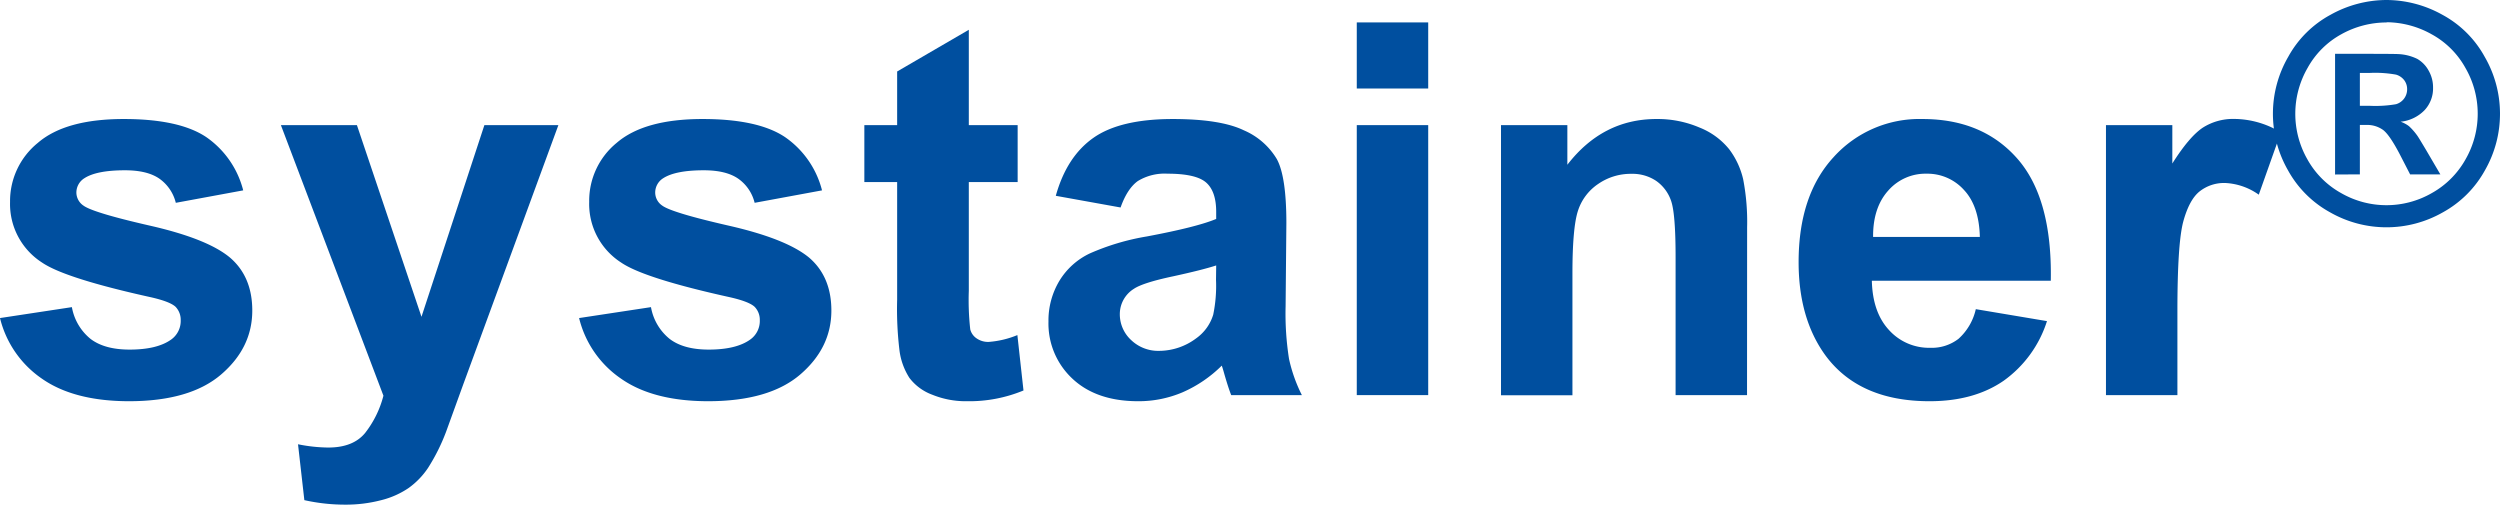
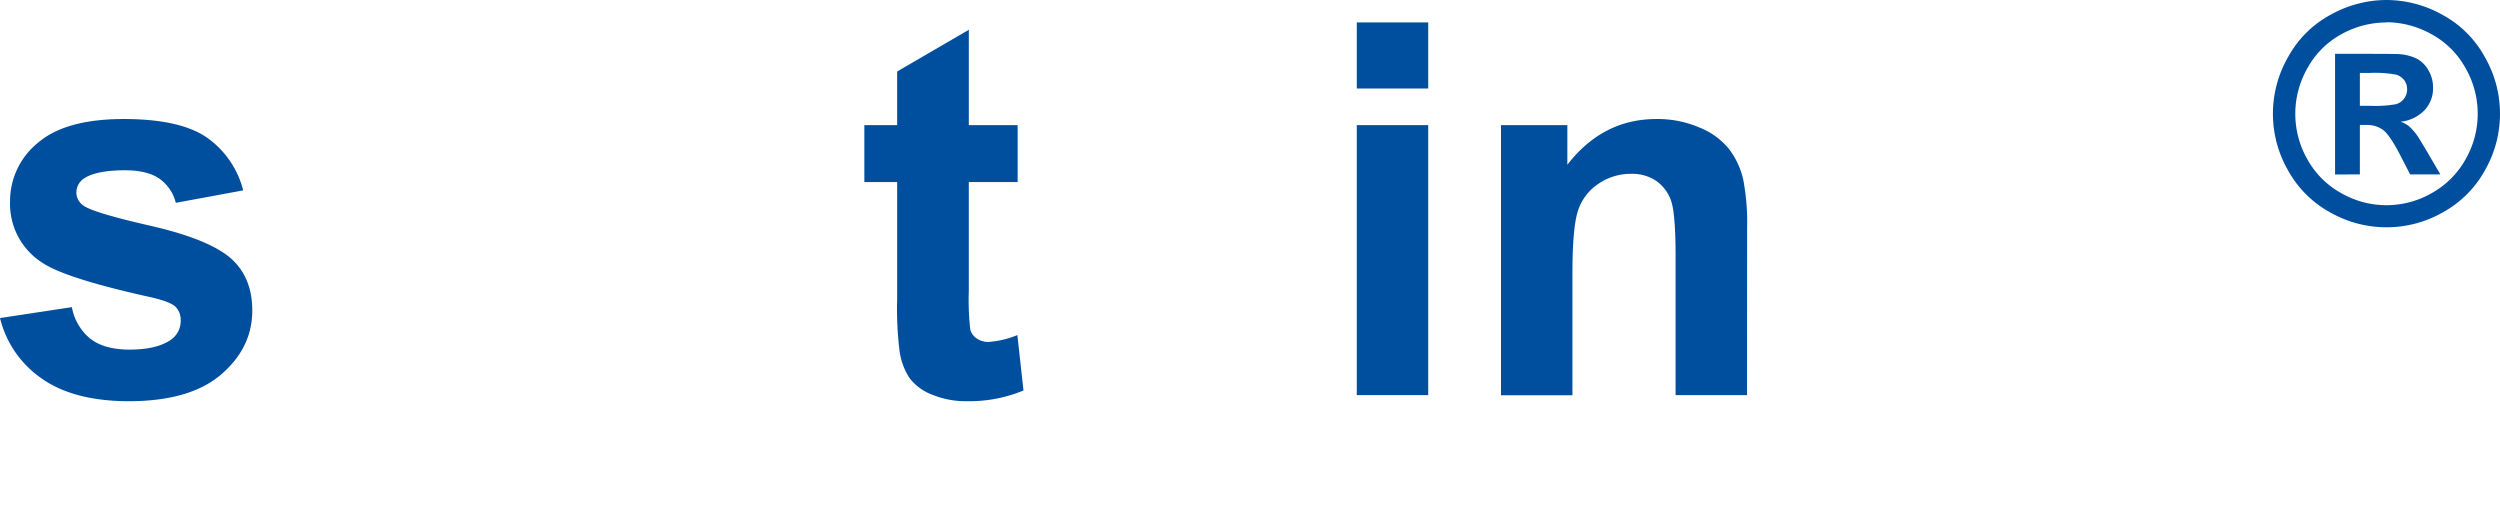
<svg xmlns="http://www.w3.org/2000/svg" id="Ebene_1" data-name="Ebene 1" viewBox="0 0 556.43 112.33">
  <defs>
    <style>.cls-1{fill:#004f9f;}</style>
  </defs>
  <path class="cls-1" d="M112.76,203.49l16-2.43a11.73,11.73,0,0,0,4.13,7.05c2.08,1.6,5,2.4,8.72,2.4q6.16,0,9.28-2.26a5.07,5.07,0,0,0,2.09-4.25,4.18,4.18,0,0,0-1.13-3c-.79-.76-2.57-1.46-5.32-2.1q-19.24-4.24-24.39-7.75A15.48,15.48,0,0,1,115,177.64a16.66,16.66,0,0,1,6.17-13.13q6.16-5.32,19.13-5.32,12.33,0,18.33,4a20.54,20.54,0,0,1,8.26,11.88l-15,2.77a9.29,9.29,0,0,0-3.65-5.37c-1.8-1.25-4.35-1.87-7.67-1.87-4.19,0-7.19.59-9,1.75a3.77,3.77,0,0,0-1.81,3.23,3.53,3.53,0,0,0,1.59,2.89q2.15,1.57,14.85,4.47T163.91,190q5,4.25,5,11.82,0,8.27-6.91,14.21T141.56,222q-12.28,0-19.44-5A22.94,22.94,0,0,1,112.76,203.49Z" transform="translate(-112.76 -132.7)" />
-   <path class="cls-1" d="M175.28,160.55H192.2l14.37,42.66,14-42.66h16.47l-21.22,57.83-3.79,10.46a43.23,43.23,0,0,1-4,8,17.35,17.35,0,0,1-4.36,4.5,19,19,0,0,1-6.05,2.68,31.07,31.07,0,0,1-8.12,1,41.63,41.63,0,0,1-9-1l-1.41-12.44a35.13,35.13,0,0,0,6.73.73c3.7,0,6.43-1.08,8.21-3.25a22.56,22.56,0,0,0,4.07-8.29Z" transform="translate(-112.76 -132.7)" />
-   <path class="cls-1" d="M241.65,203.49l16-2.43a11.68,11.68,0,0,0,4.13,7.05c2.07,1.6,5,2.4,8.71,2.4,4.11,0,7.21-.75,9.28-2.26a5.05,5.05,0,0,0,2.1-4.25,4.14,4.14,0,0,0-1.14-3q-1.19-1.14-5.31-2.1-19.25-4.24-24.39-7.75a15.48,15.48,0,0,1-7.13-13.52A16.63,16.63,0,0,1,250,164.51q6.16-5.32,19.12-5.32,12.33,0,18.33,4a20.55,20.55,0,0,1,8.27,11.88l-15,2.77a9.24,9.24,0,0,0-3.65-5.37q-2.69-1.87-7.67-1.87c-4.18,0-7.18.59-9,1.75a3.77,3.77,0,0,0-1.81,3.23,3.52,3.52,0,0,0,1.58,2.89q2.15,1.57,14.85,4.47T292.8,190q5,4.25,5,11.82,0,8.27-6.9,14.21T270.45,222q-12.27,0-19.43-5A22.91,22.91,0,0,1,241.65,203.49Z" transform="translate(-112.76 -132.7)" />
  <path class="cls-1" d="M339.26,160.55v12.67H328.39v24.22a59.12,59.12,0,0,0,.32,8.57,3.44,3.44,0,0,0,1.41,2,4.48,4.48,0,0,0,2.69.79,20.74,20.74,0,0,0,6.39-1.52l1.36,12.33A31.5,31.5,0,0,1,328,222a19.75,19.75,0,0,1-7.75-1.45,11.27,11.27,0,0,1-5.07-3.73,14.74,14.74,0,0,1-2.23-6.2,76.83,76.83,0,0,1-.51-11.2v-26.2h-7.3V160.55h7.3V148.61l15.95-9.28v21.22Z" transform="translate(-112.76 -132.7)" />
-   <path class="cls-1" d="M362.17,178.88l-14.42-2.6q2.43-8.72,8.37-12.9t17.65-4.19q10.65,0,15.85,2.52a15.78,15.78,0,0,1,7.32,6.39q2.13,3.89,2.13,14.23l-.17,18.56a64.53,64.53,0,0,0,.76,11.69,34,34,0,0,0,2.86,8.06H386.79c-.42-1.06-.93-2.62-1.53-4.7q-.39-1.41-.57-1.86A28.62,28.62,0,0,1,376,220a24.93,24.93,0,0,1-9.9,2q-9.29,0-14.63-5a16.76,16.76,0,0,1-5.35-12.73,17.12,17.12,0,0,1,2.44-9.08,15.82,15.82,0,0,1,6.82-6.11A53,53,0,0,1,368,185.33q11.14-2.09,15.45-3.9v-1.59c0-3.05-.76-5.23-2.26-6.53s-4.36-1.95-8.55-1.95A11.41,11.41,0,0,0,366,173Q363.65,174.7,362.17,178.88Zm21.28,12.9q-3.06,1-9.68,2.44c-4.41.94-7.3,1.86-8.65,2.77a6.63,6.63,0,0,0-3.12,5.6,7.79,7.79,0,0,0,2.49,5.77,8.71,8.71,0,0,0,6.34,2.43A13.82,13.82,0,0,0,379,208a10,10,0,0,0,3.79-5.27,31.68,31.68,0,0,0,.62-7.75Z" transform="translate(-112.76 -132.7)" />
  <path class="cls-1" d="M414.74,152.4V137.69h15.9V152.4Zm0,68.24V160.55h15.9v60.09Z" transform="translate(-112.76 -132.7)" />
  <path class="cls-1" d="M501.6,220.64H485.7V190q0-9.74-1-12.59a8.91,8.91,0,0,0-3.31-4.44,9.45,9.45,0,0,0-5.52-1.58,12.72,12.72,0,0,0-7.41,2.26,11.4,11.4,0,0,0-4.5,6q-1.21,3.74-1.22,13.8v27.22h-15.9V160.55h14.77v8.82q7.86-10.17,19.8-10.18a23.74,23.74,0,0,1,9.62,1.9,16.08,16.08,0,0,1,6.6,4.83,17.67,17.67,0,0,1,3.11,6.68,49.93,49.93,0,0,1,.88,10.7Z" transform="translate(-112.76 -132.7)" />
-   <path class="cls-1" d="M552.52,201.51l15.84,2.66a25.94,25.94,0,0,1-9.64,13.27q-6.6,4.56-16.5,4.56-15.68,0-23.2-10.24-5.94-8.2-5.94-20.71,0-14.94,7.81-23.4a25.73,25.73,0,0,1,19.75-8.46q13.41,0,21.16,8.86t7.41,27.13H529.38q.17,7.06,3.84,11a12,12,0,0,0,9.17,3.93,9.72,9.72,0,0,0,6.28-2A12.6,12.6,0,0,0,552.52,201.51Zm.9-16.07q-.17-6.9-3.56-10.49a10.92,10.92,0,0,0-8.26-3.59,11,11,0,0,0-8.6,3.79c-2.26,2.52-3.38,6-3.34,10.29Z" transform="translate(-112.76 -132.7)" />
-   <path class="cls-1" d="M597.39,220.64h-15.9V160.55h14.77v8.54q3.79-6,6.82-8a12.54,12.54,0,0,1,6.87-1.92,20.19,20.19,0,0,1,10.47,3l-4.92,13.86a14,14,0,0,0-7.47-2.6,8.81,8.81,0,0,0-5.66,1.84c-1.55,1.22-2.76,3.44-3.65,6.65s-1.33,9.92-1.33,20.14Z" transform="translate(-112.76 -132.7)" />
  <path class="cls-1" d="M643.92,132.7A25.7,25.7,0,0,1,656.39,136a23.43,23.43,0,0,1,9.38,9.32,25.29,25.29,0,0,1,.07,25.28,23.74,23.74,0,0,1-9.33,9.34,25.31,25.31,0,0,1-25.17,0,23.7,23.7,0,0,1-9.34-9.34,25.29,25.29,0,0,1,.07-25.28,23.43,23.43,0,0,1,9.38-9.32A25.7,25.7,0,0,1,643.92,132.7Zm0,5a20.68,20.68,0,0,0-10,2.6,19,19,0,0,0-7.54,7.49,20.44,20.44,0,0,0-.07,20.36,19.32,19.32,0,0,0,7.51,7.52,20.24,20.24,0,0,0,20.2,0,19.45,19.45,0,0,0,7.51-7.52,20.38,20.38,0,0,0-.05-20.36,19,19,0,0,0-7.56-7.49A20.76,20.76,0,0,0,644,137.65Zm-11.44,33.84V144.68H638q7.65,0,8.58.06a10.67,10.67,0,0,1,4.2,1.07,6.71,6.71,0,0,1,2.51,2.58,7.49,7.49,0,0,1,1,3.84,7.07,7.07,0,0,1-1.9,5,8.63,8.63,0,0,1-5.33,2.56,6.63,6.63,0,0,1,1.88,1,13.36,13.36,0,0,1,1.81,2.06c.2.26.86,1.35,2,3.26l3.17,5.41h-6.73l-2.24-4.35c-1.52-2.92-2.77-4.77-3.76-5.53a6.07,6.07,0,0,0-3.76-1.13H638v11ZM638,156.25h2.21a27,27,0,0,0,5.85-.36,3.44,3.44,0,0,0,2.46-3.33,3.29,3.29,0,0,0-.64-2,3.53,3.53,0,0,0-1.83-1.25,26.21,26.21,0,0,0-5.84-.38H638Z" transform="translate(-112.76 -132.7)" />
</svg>